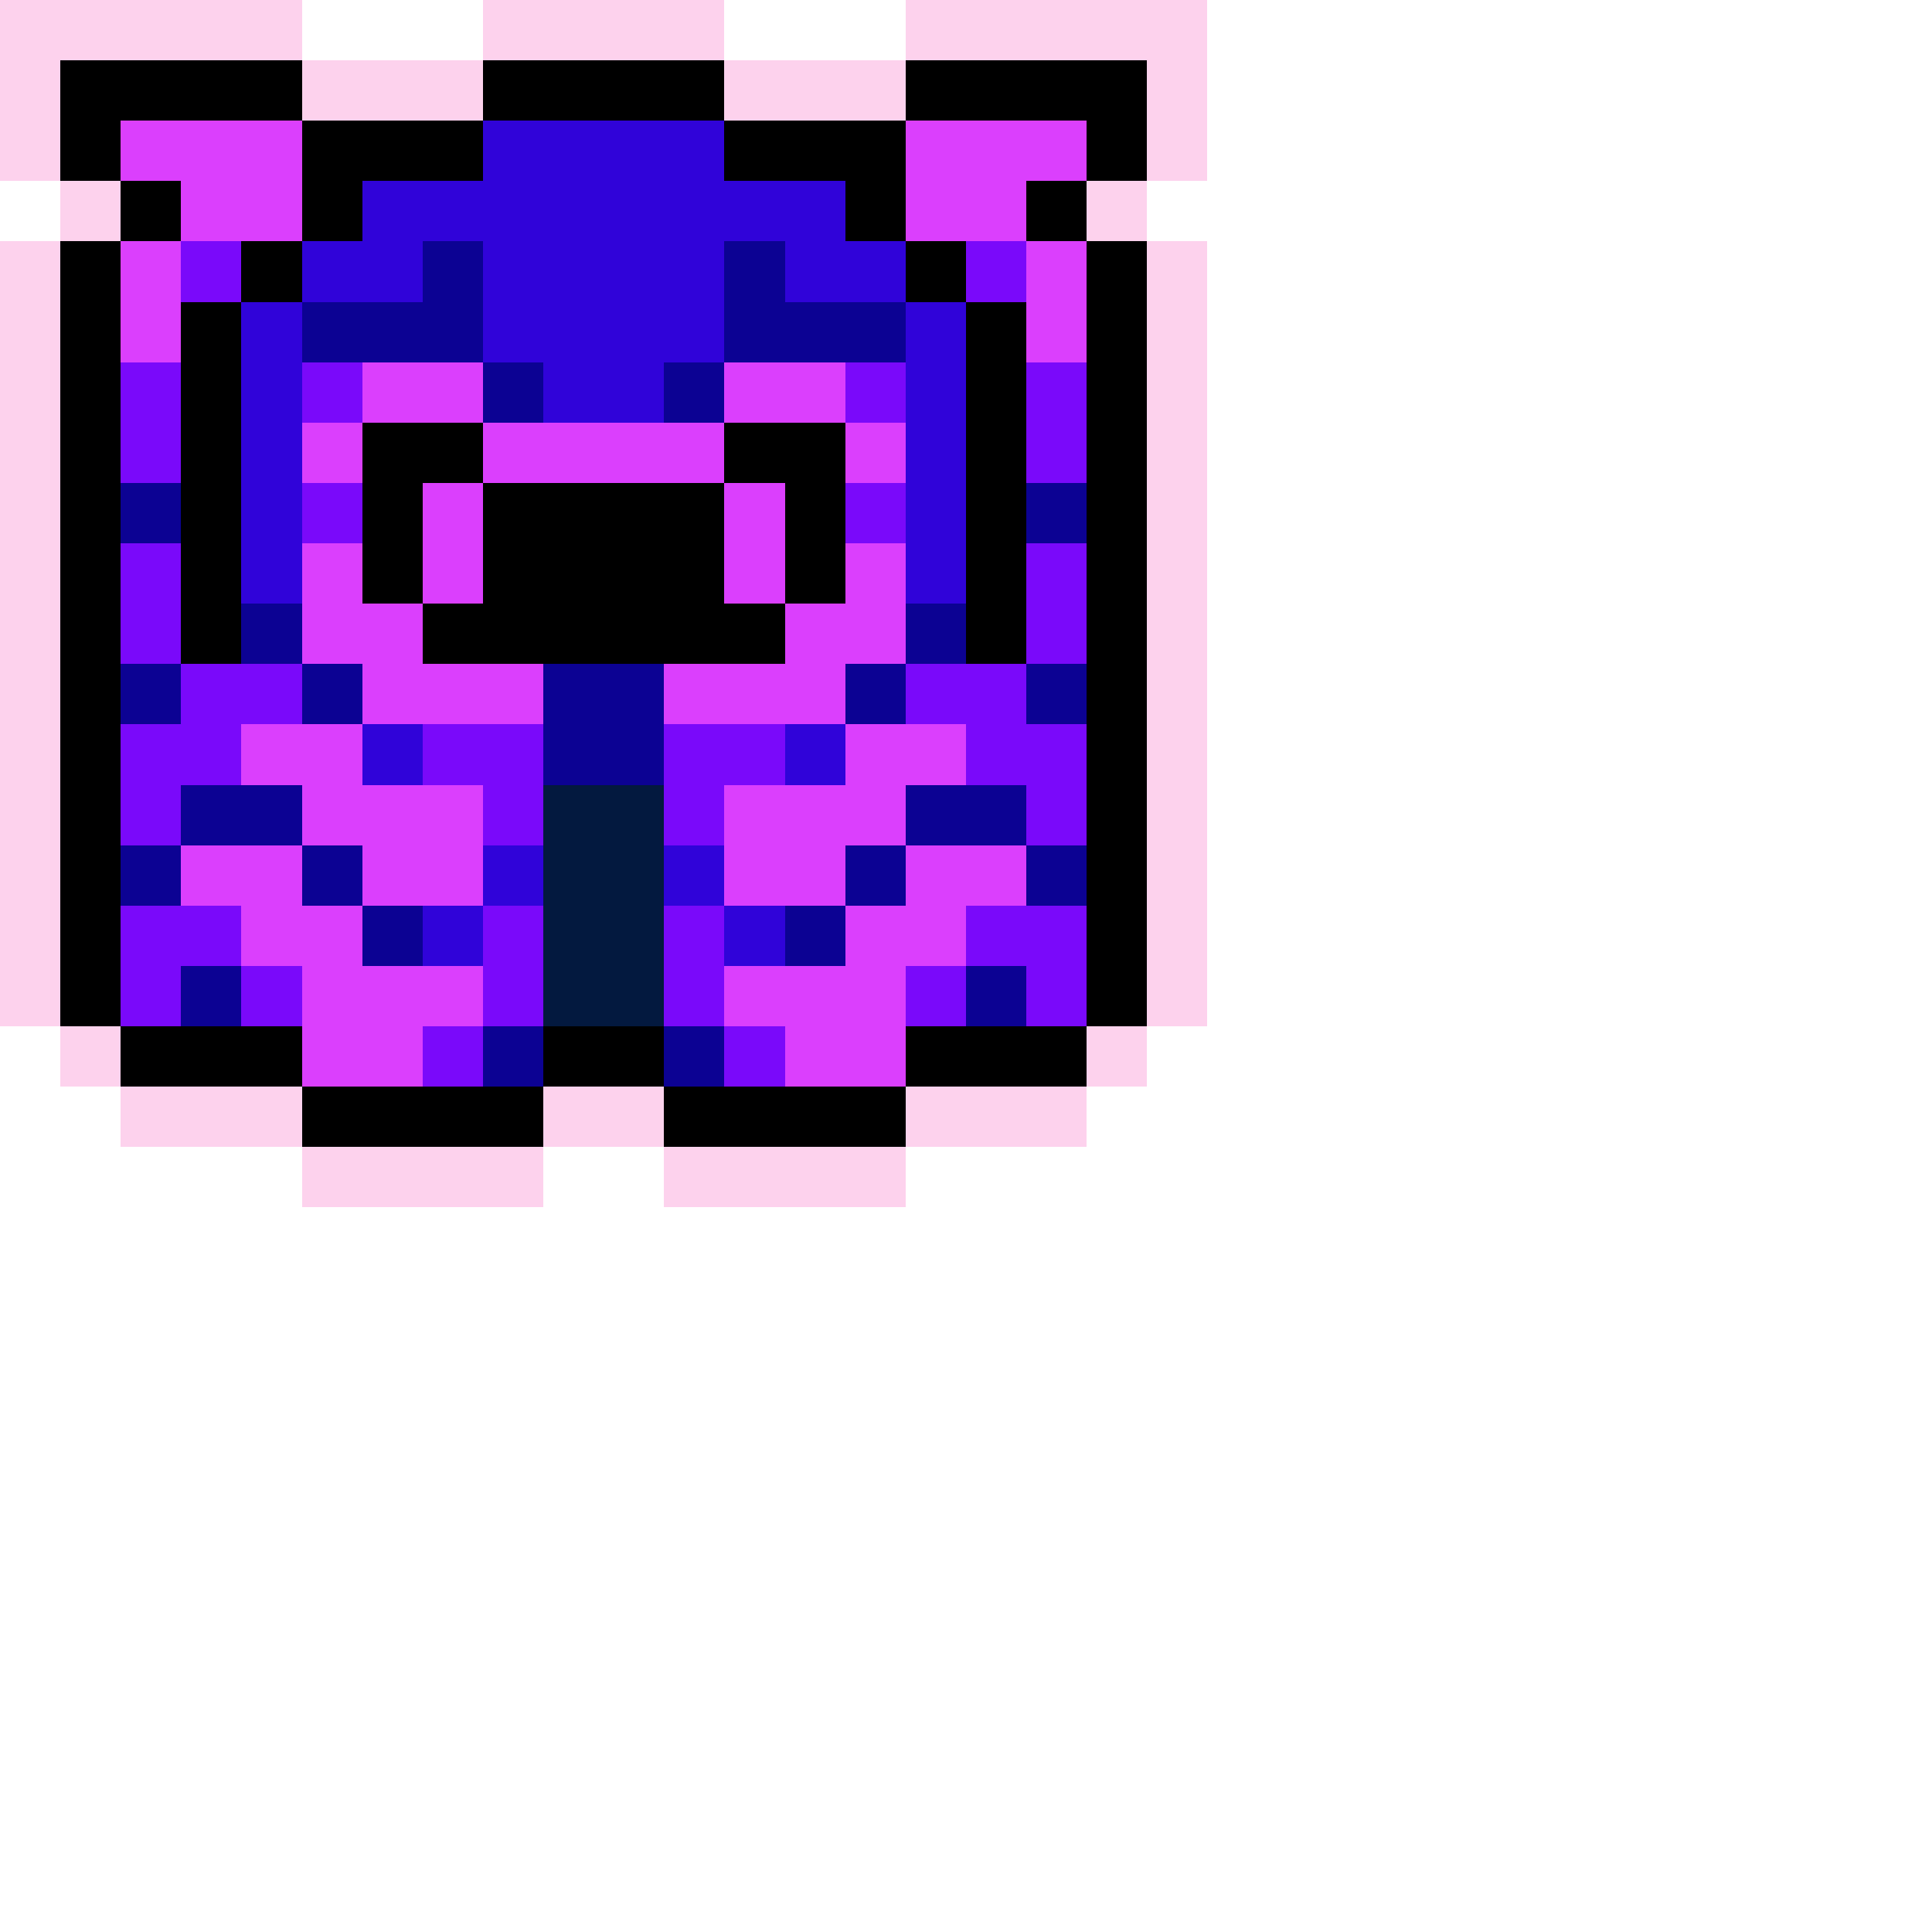
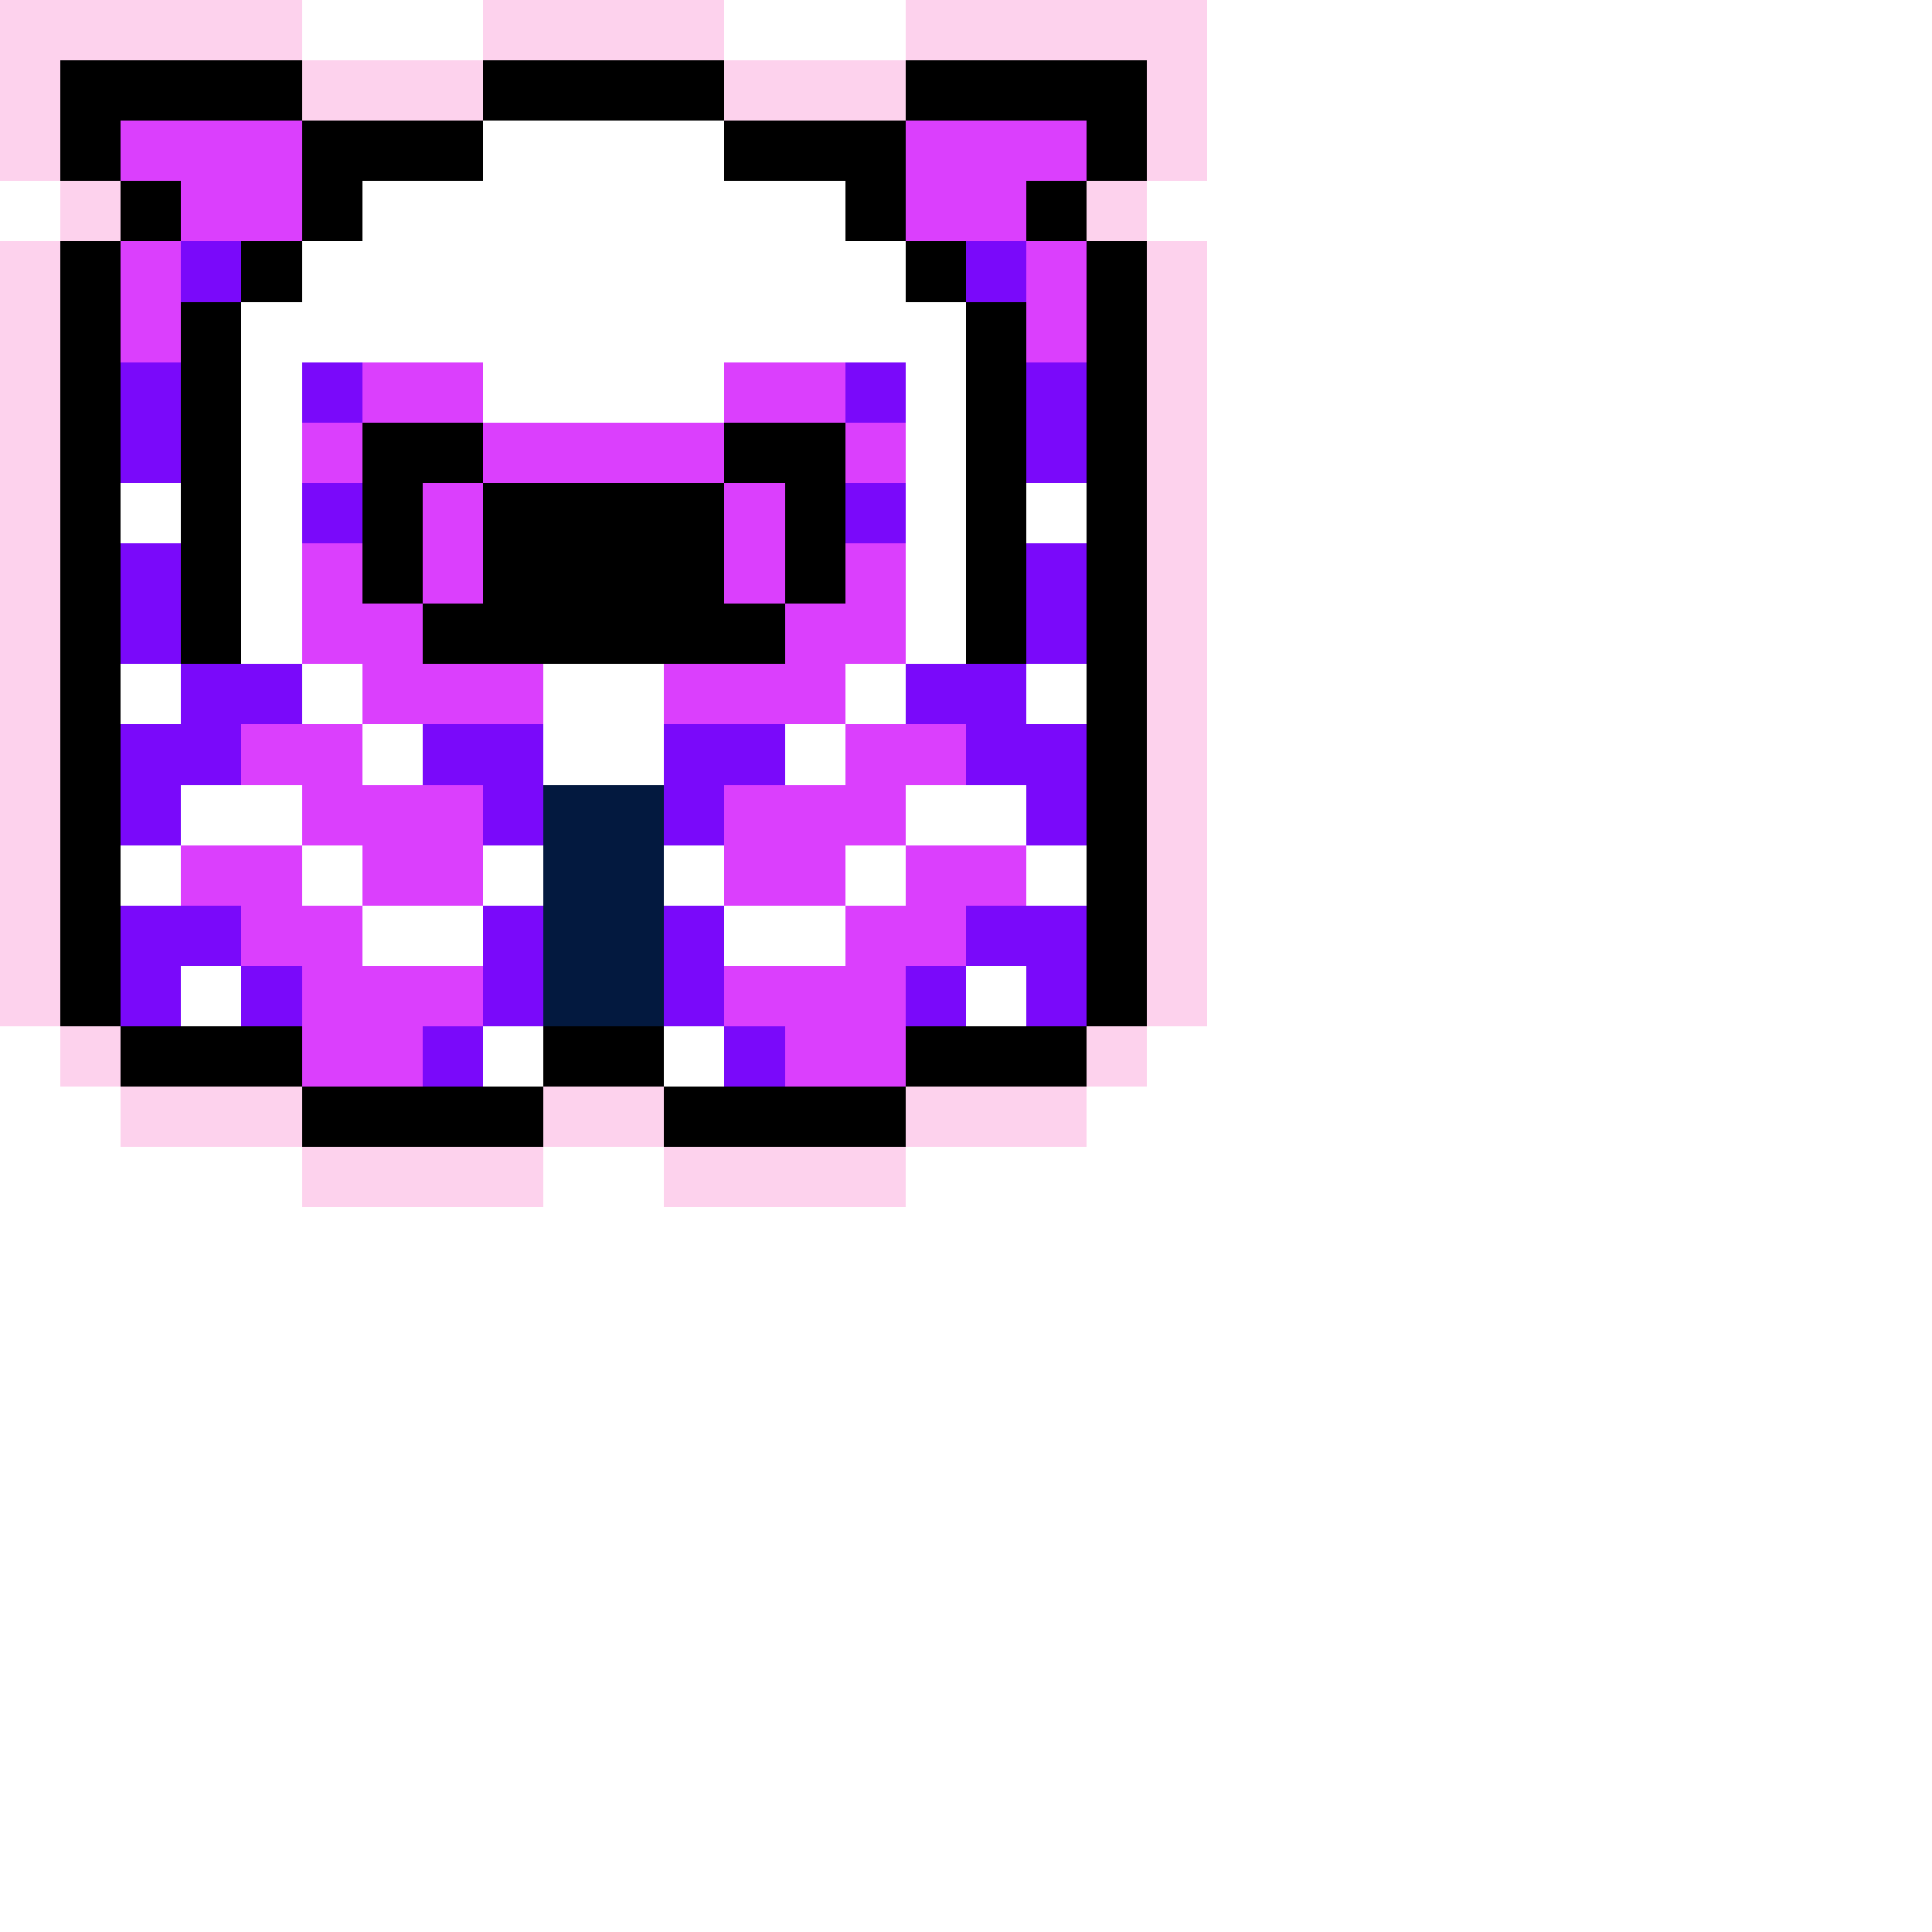
<svg xmlns="http://www.w3.org/2000/svg" viewBox="0 -0.5 32 32" shape-rendering="crispEdges">
  <path stroke="#fdd2ed" d="M0 0h5M8 0h4M15 0h5M0 1h1M5 1h3M12 1h3M19 1h1M0 2h1M19 2h1M1 3h1M18 3h1M0 4h1M19 4h1M0 5h1M19 5h1M0 6h1M19 6h1M0 7h1M19 7h1M0 8h1M19 8h1M0 9h1M19 9h1M0 10h1M19 10h1M0 11h1M19 11h1M0 12h1M19 12h1M0 13h1M19 13h1M0 14h1M19 14h1M0 15h1M19 15h1M0 16h1M19 16h1M1 17h1M18 17h1M2 18h3M9 18h2M15 18h3M5 19h4M11 19h4" />
  <path stroke="#000000" d="M1 1h4M8 1h4M15 1h4M1 2h1M5 2h3M12 2h3M18 2h1M2 3h1M5 3h1M14 3h1M17 3h1M1 4h1M4 4h1M15 4h1M18 4h1M1 5h1M3 5h1M16 5h1M18 5h1M1 6h1M3 6h1M16 6h1M18 6h1M1 7h1M3 7h1M6 7h2M12 7h2M16 7h1M18 7h1M1 8h1M3 8h1M6 8h1M8 8h4M13 8h1M16 8h1M18 8h1M1 9h1M3 9h1M6 9h1M8 9h4M13 9h1M16 9h1M18 9h1M1 10h1M3 10h1M7 10h6M16 10h1M18 10h1M1 11h1M18 11h1M1 12h1M18 12h1M1 13h1M18 13h1M1 14h1M18 14h1M1 15h1M18 15h1M1 16h1M18 16h1M2 17h3M9 17h2M15 17h3M5 18h4M11 18h4" />
  <path stroke="#db3ffd" d="M2 2h3M15 2h3M3 3h2M15 3h2M2 4h1M17 4h1M2 5h1M17 5h1M6 6h2M12 6h2M5 7h1M8 7h4M14 7h1M7 8h1M12 8h1M5 9h1M7 9h1M12 9h1M14 9h1M5 10h2M13 10h2M6 11h3M11 11h3M4 12h2M14 12h2M5 13h3M12 13h3M3 14h2M6 14h2M12 14h2M15 14h2M4 15h2M14 15h2M5 16h3M12 16h3M5 17h2M13 17h2" />
-   <path stroke="#3003d9" d="M8 2h4M6 3h8M5 4h2M8 4h4M13 4h2M4 5h1M8 5h4M15 5h1M4 6h1M9 6h2M15 6h1M4 7h1M15 7h1M4 8h1M15 8h1M4 9h1M15 9h1M6 12h1M13 12h1M8 14h1M11 14h1M7 15h1M12 15h1" />
  <path stroke="#7a09fa" d="M3 4h1M16 4h1M2 6h1M5 6h1M14 6h1M17 6h1M2 7h1M17 7h1M5 8h1M14 8h1M2 9h1M17 9h1M2 10h1M17 10h1M3 11h2M15 11h2M2 12h2M7 12h2M11 12h2M16 12h2M2 13h1M8 13h1M11 13h1M17 13h1M2 15h2M8 15h1M11 15h1M16 15h2M2 16h1M4 16h1M8 16h1M11 16h1M15 16h1M17 16h1M7 17h1M12 17h1" />
-   <path stroke="#0c0293" d="M7 4h1M12 4h1M5 5h3M12 5h3M8 6h1M11 6h1M2 8h1M17 8h1M4 10h1M15 10h1M2 11h1M5 11h1M9 11h2M14 11h1M17 11h1M9 12h2M3 13h2M15 13h2M2 14h1M5 14h1M14 14h1M17 14h1M6 15h1M13 15h1M3 16h1M16 16h1M8 17h1M11 17h1" />
  <path stroke="#03193f" d="M9 13h2M9 14h2M9 15h2M9 16h2" />
</svg>